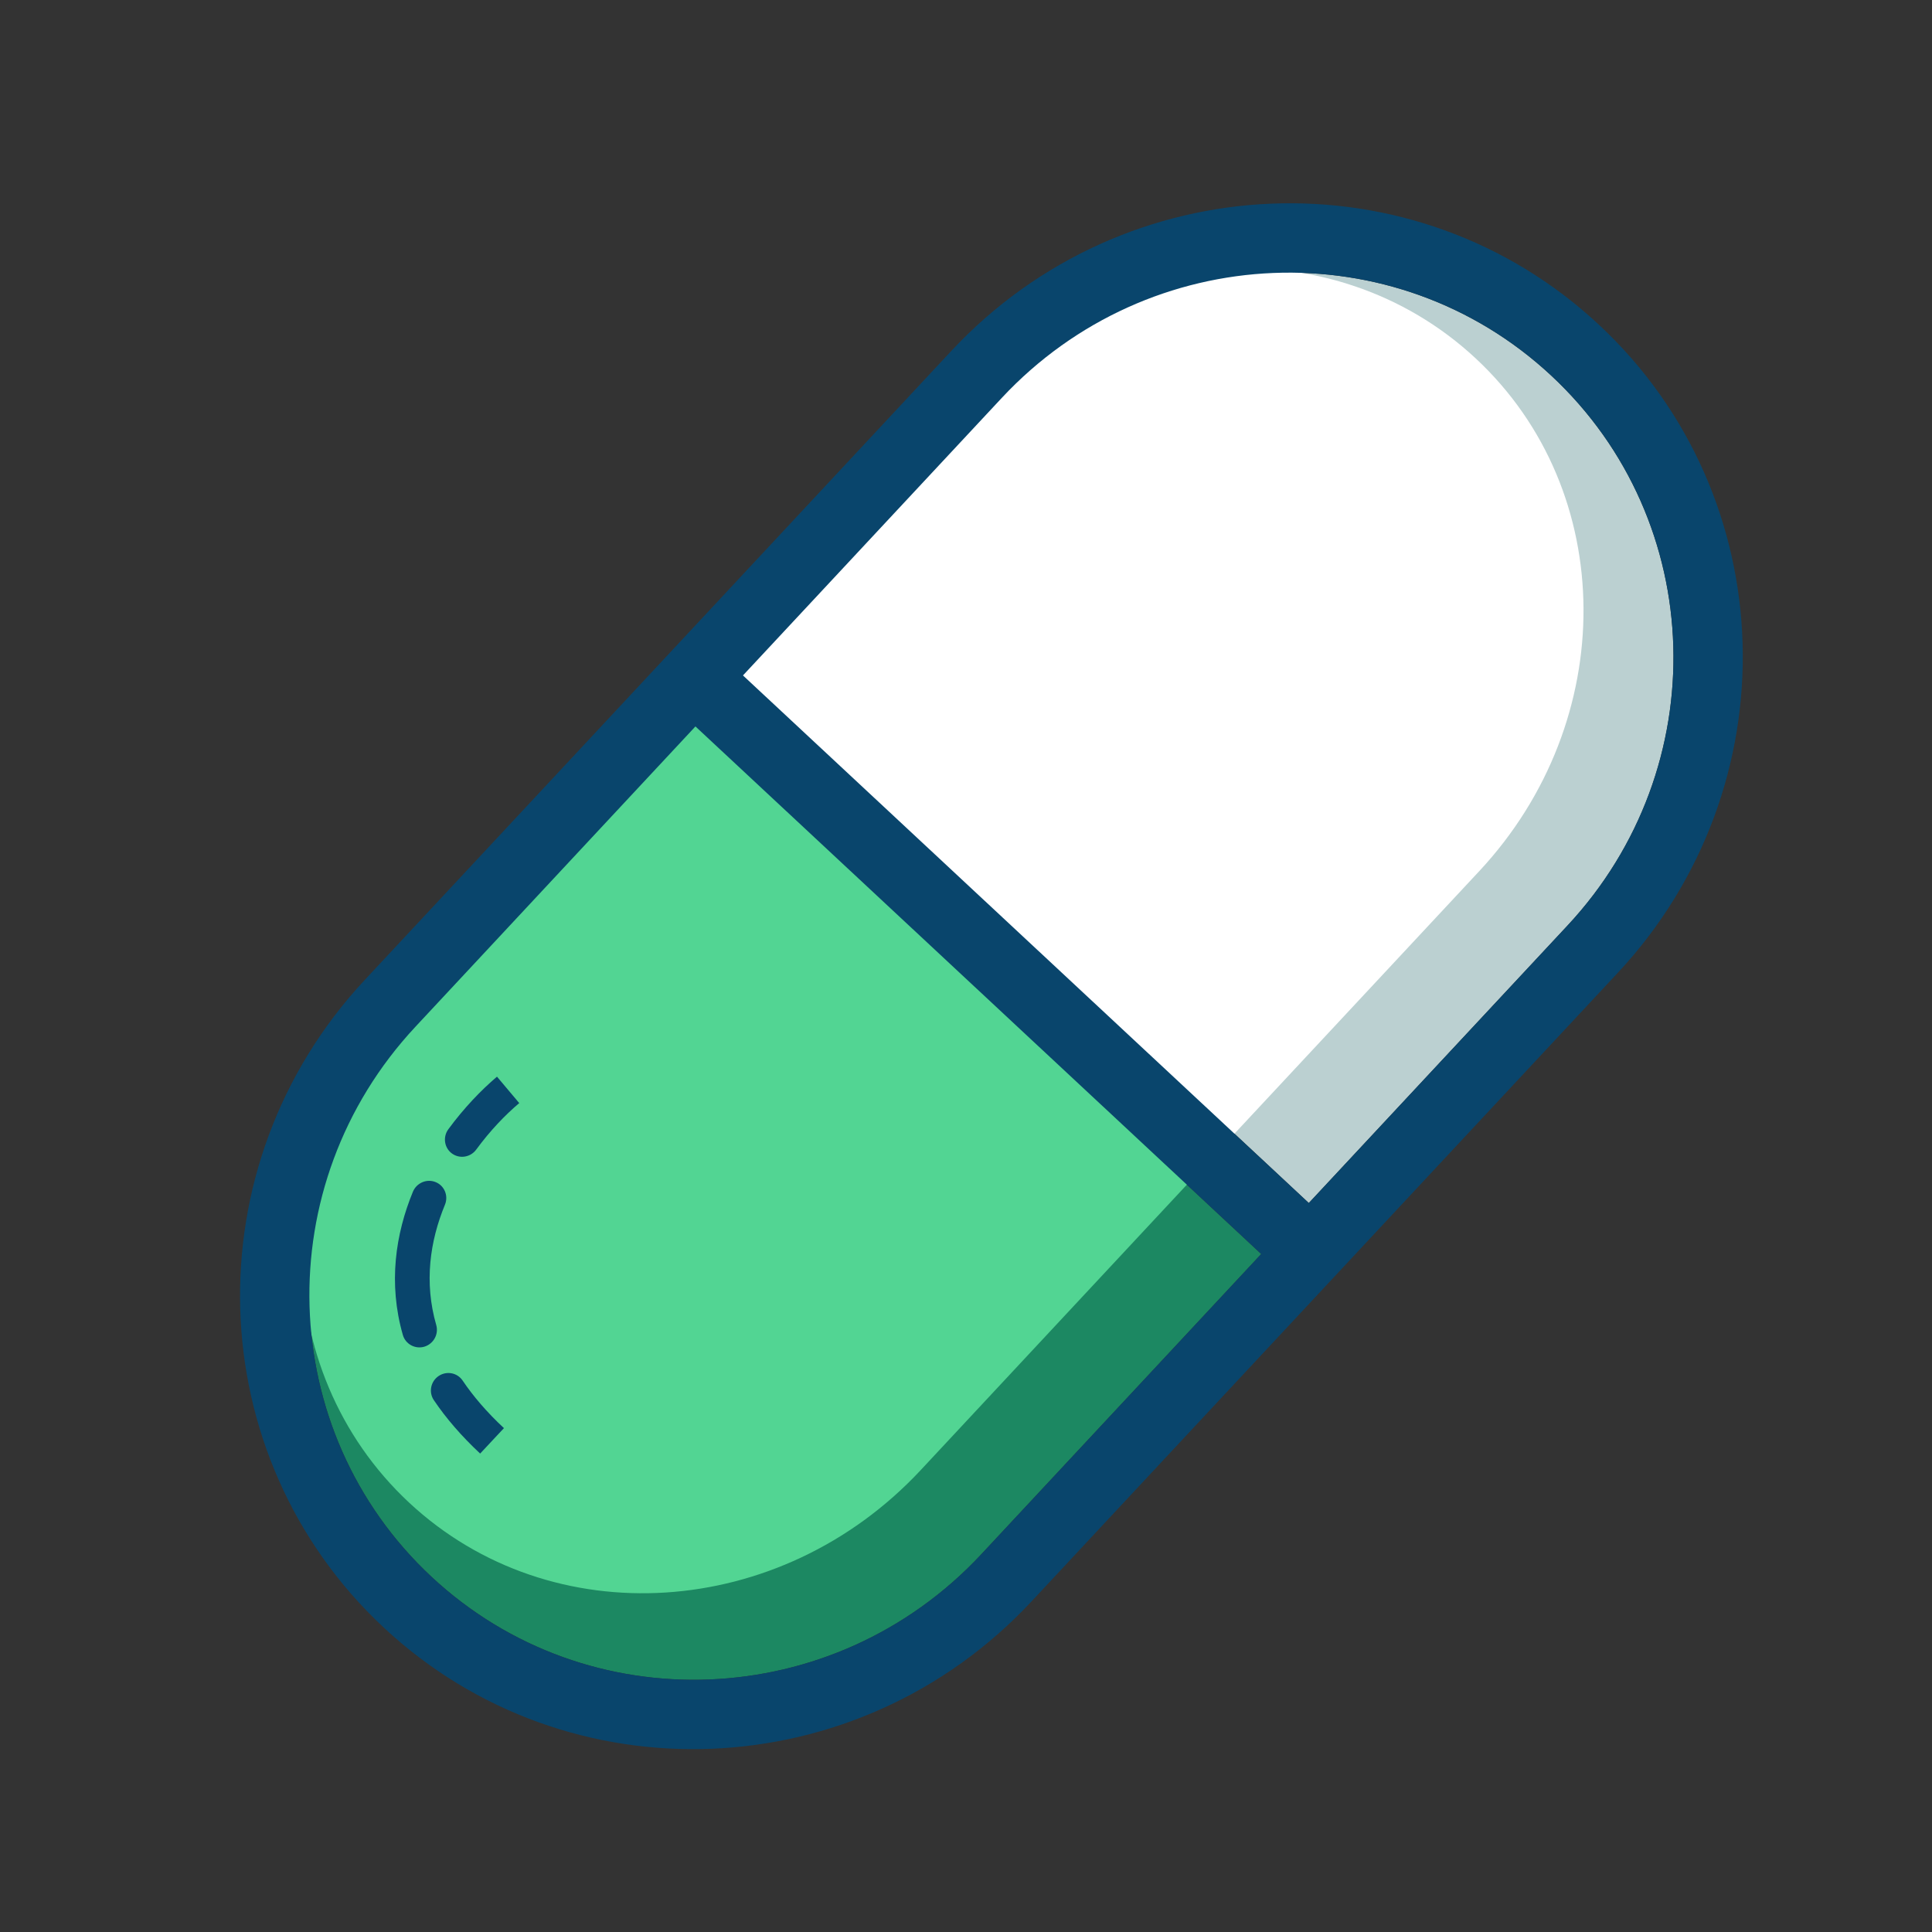
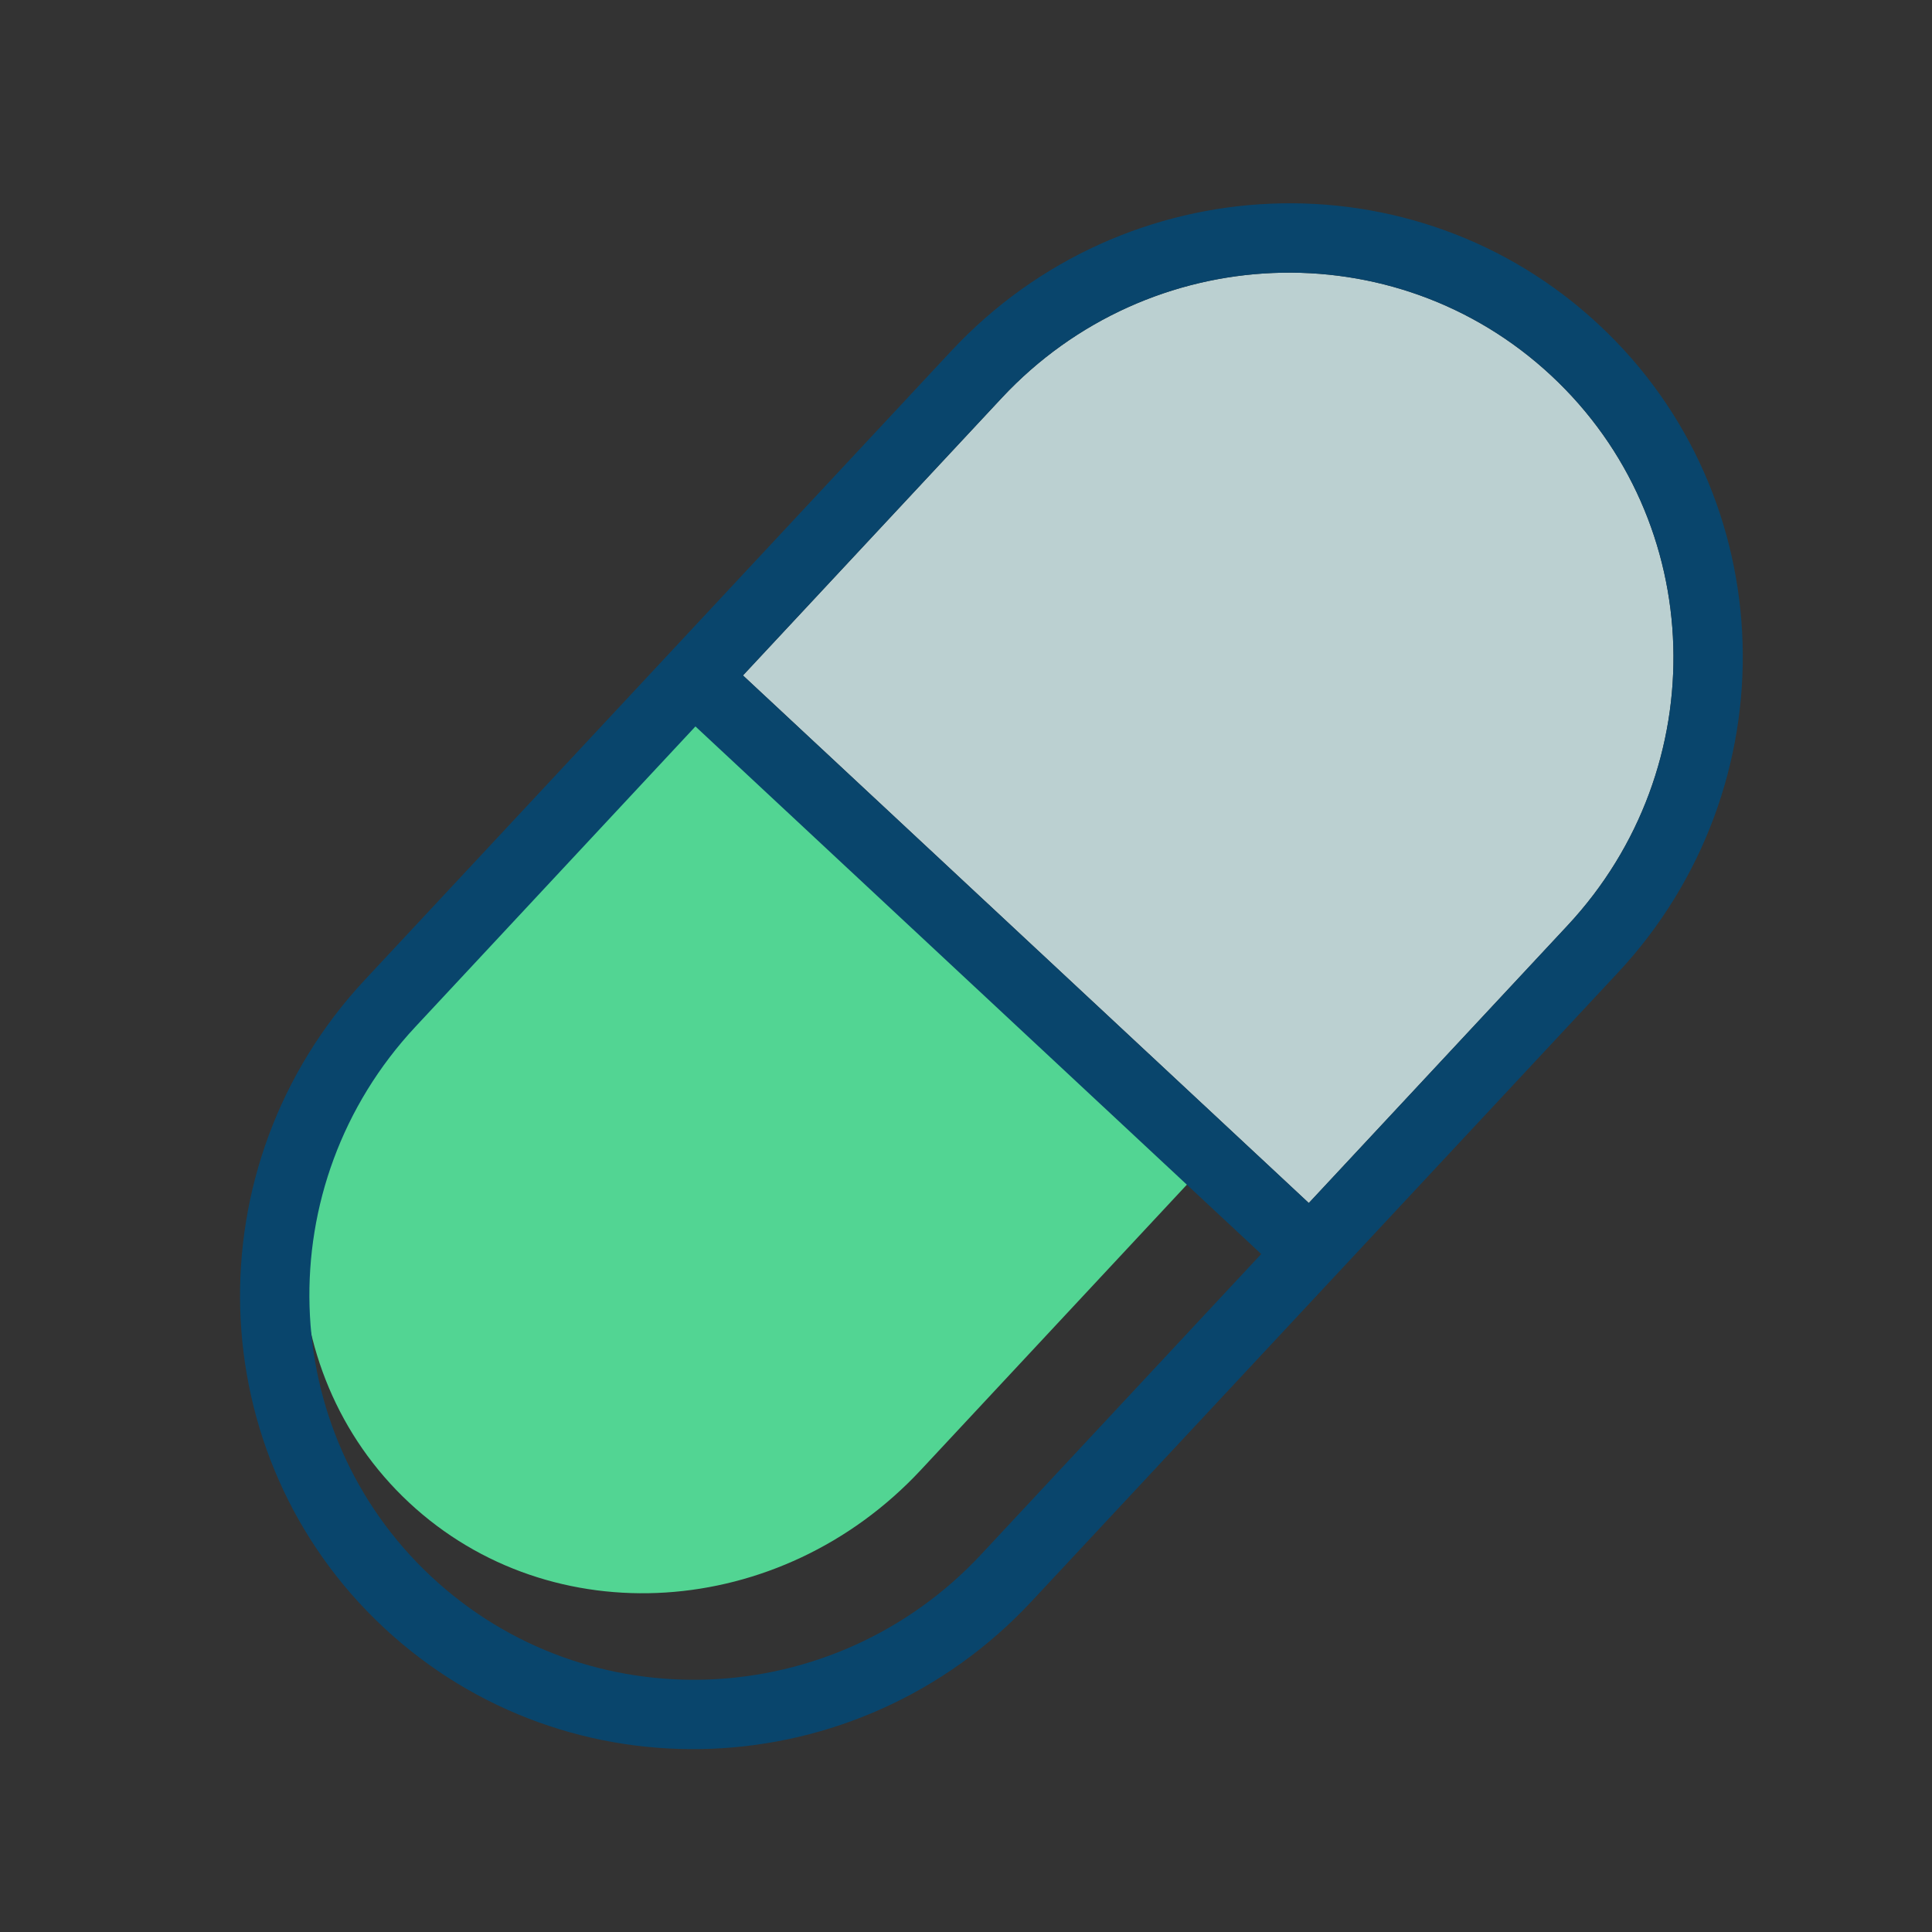
<svg xmlns="http://www.w3.org/2000/svg" width="25" height="25" viewBox="0 0 25 25" fill="none">
  <rect x="0" y="0" width="25" height="25" fill="#333333" stroke="none" />
  <path d="M16.936 15.567L20.283 11.977C22.19 9.933 22.097 6.747 20.075 4.862C18.053 2.976 14.869 3.106 12.962 5.15L9.614 8.74L16.936 15.567Z" fill="#BBD0D1" />
-   <path d="M16.32 16.227L8.999 9.4L5.375 13.287C3.468 15.331 3.561 18.517 5.583 20.403C7.605 22.288 10.789 22.159 12.696 20.114L16.32 16.227Z" fill="#1C8862" />
-   <path d="M15.952 14.693L19.141 11.273C20.957 9.326 20.938 6.356 19.098 4.64C17.259 2.925 14.295 3.113 12.479 5.061L9.29 8.48L15.952 14.693Z" fill="white" />
  <path d="M15.366 15.321L8.704 9.109L5.251 12.811C3.435 14.758 3.454 17.728 5.294 19.444C7.134 21.159 10.097 20.971 11.914 19.023L15.366 15.321Z" fill="#52D593" />
  <path fill-rule="evenodd" clip-rule="evenodd" d="M12.309 4.542C14.556 2.133 18.308 1.98 20.69 4.202C23.073 6.423 23.182 10.177 20.936 12.586L13.348 20.722C11.102 23.132 7.35 23.284 4.967 21.062C2.585 18.841 2.475 15.087 4.722 12.678L12.309 4.542ZM16.32 16.227L12.696 20.114C10.789 22.159 7.605 22.288 5.583 20.403C3.561 18.517 3.468 15.331 5.375 13.287L8.999 9.4L16.32 16.227ZM16.936 15.567L20.283 11.977C22.19 9.933 22.097 6.747 20.075 4.862C18.053 2.976 14.869 3.106 12.962 5.15L9.614 8.74L16.936 15.567Z" fill="#09456C" />
-   <path fill-rule="evenodd" clip-rule="evenodd" d="M5.801 14.613C6.004 14.337 6.226 14.106 6.431 13.932L6.719 14.274C6.541 14.424 6.343 14.629 6.162 14.876C6.088 14.976 5.948 14.999 5.848 14.926C5.749 14.854 5.728 14.713 5.801 14.613ZM5.636 15.296C5.751 15.342 5.805 15.473 5.758 15.588C5.563 16.06 5.486 16.594 5.645 17.146C5.679 17.265 5.61 17.39 5.491 17.426C5.372 17.461 5.247 17.393 5.213 17.275C5.021 16.605 5.119 15.966 5.343 15.421C5.391 15.306 5.522 15.25 5.636 15.296ZM5.675 17.806C5.778 17.736 5.917 17.762 5.986 17.864C6.123 18.067 6.299 18.273 6.521 18.48L6.213 18.809C5.97 18.582 5.771 18.351 5.614 18.118C5.545 18.016 5.572 17.876 5.675 17.806Z" fill="#09456C" />
</svg>